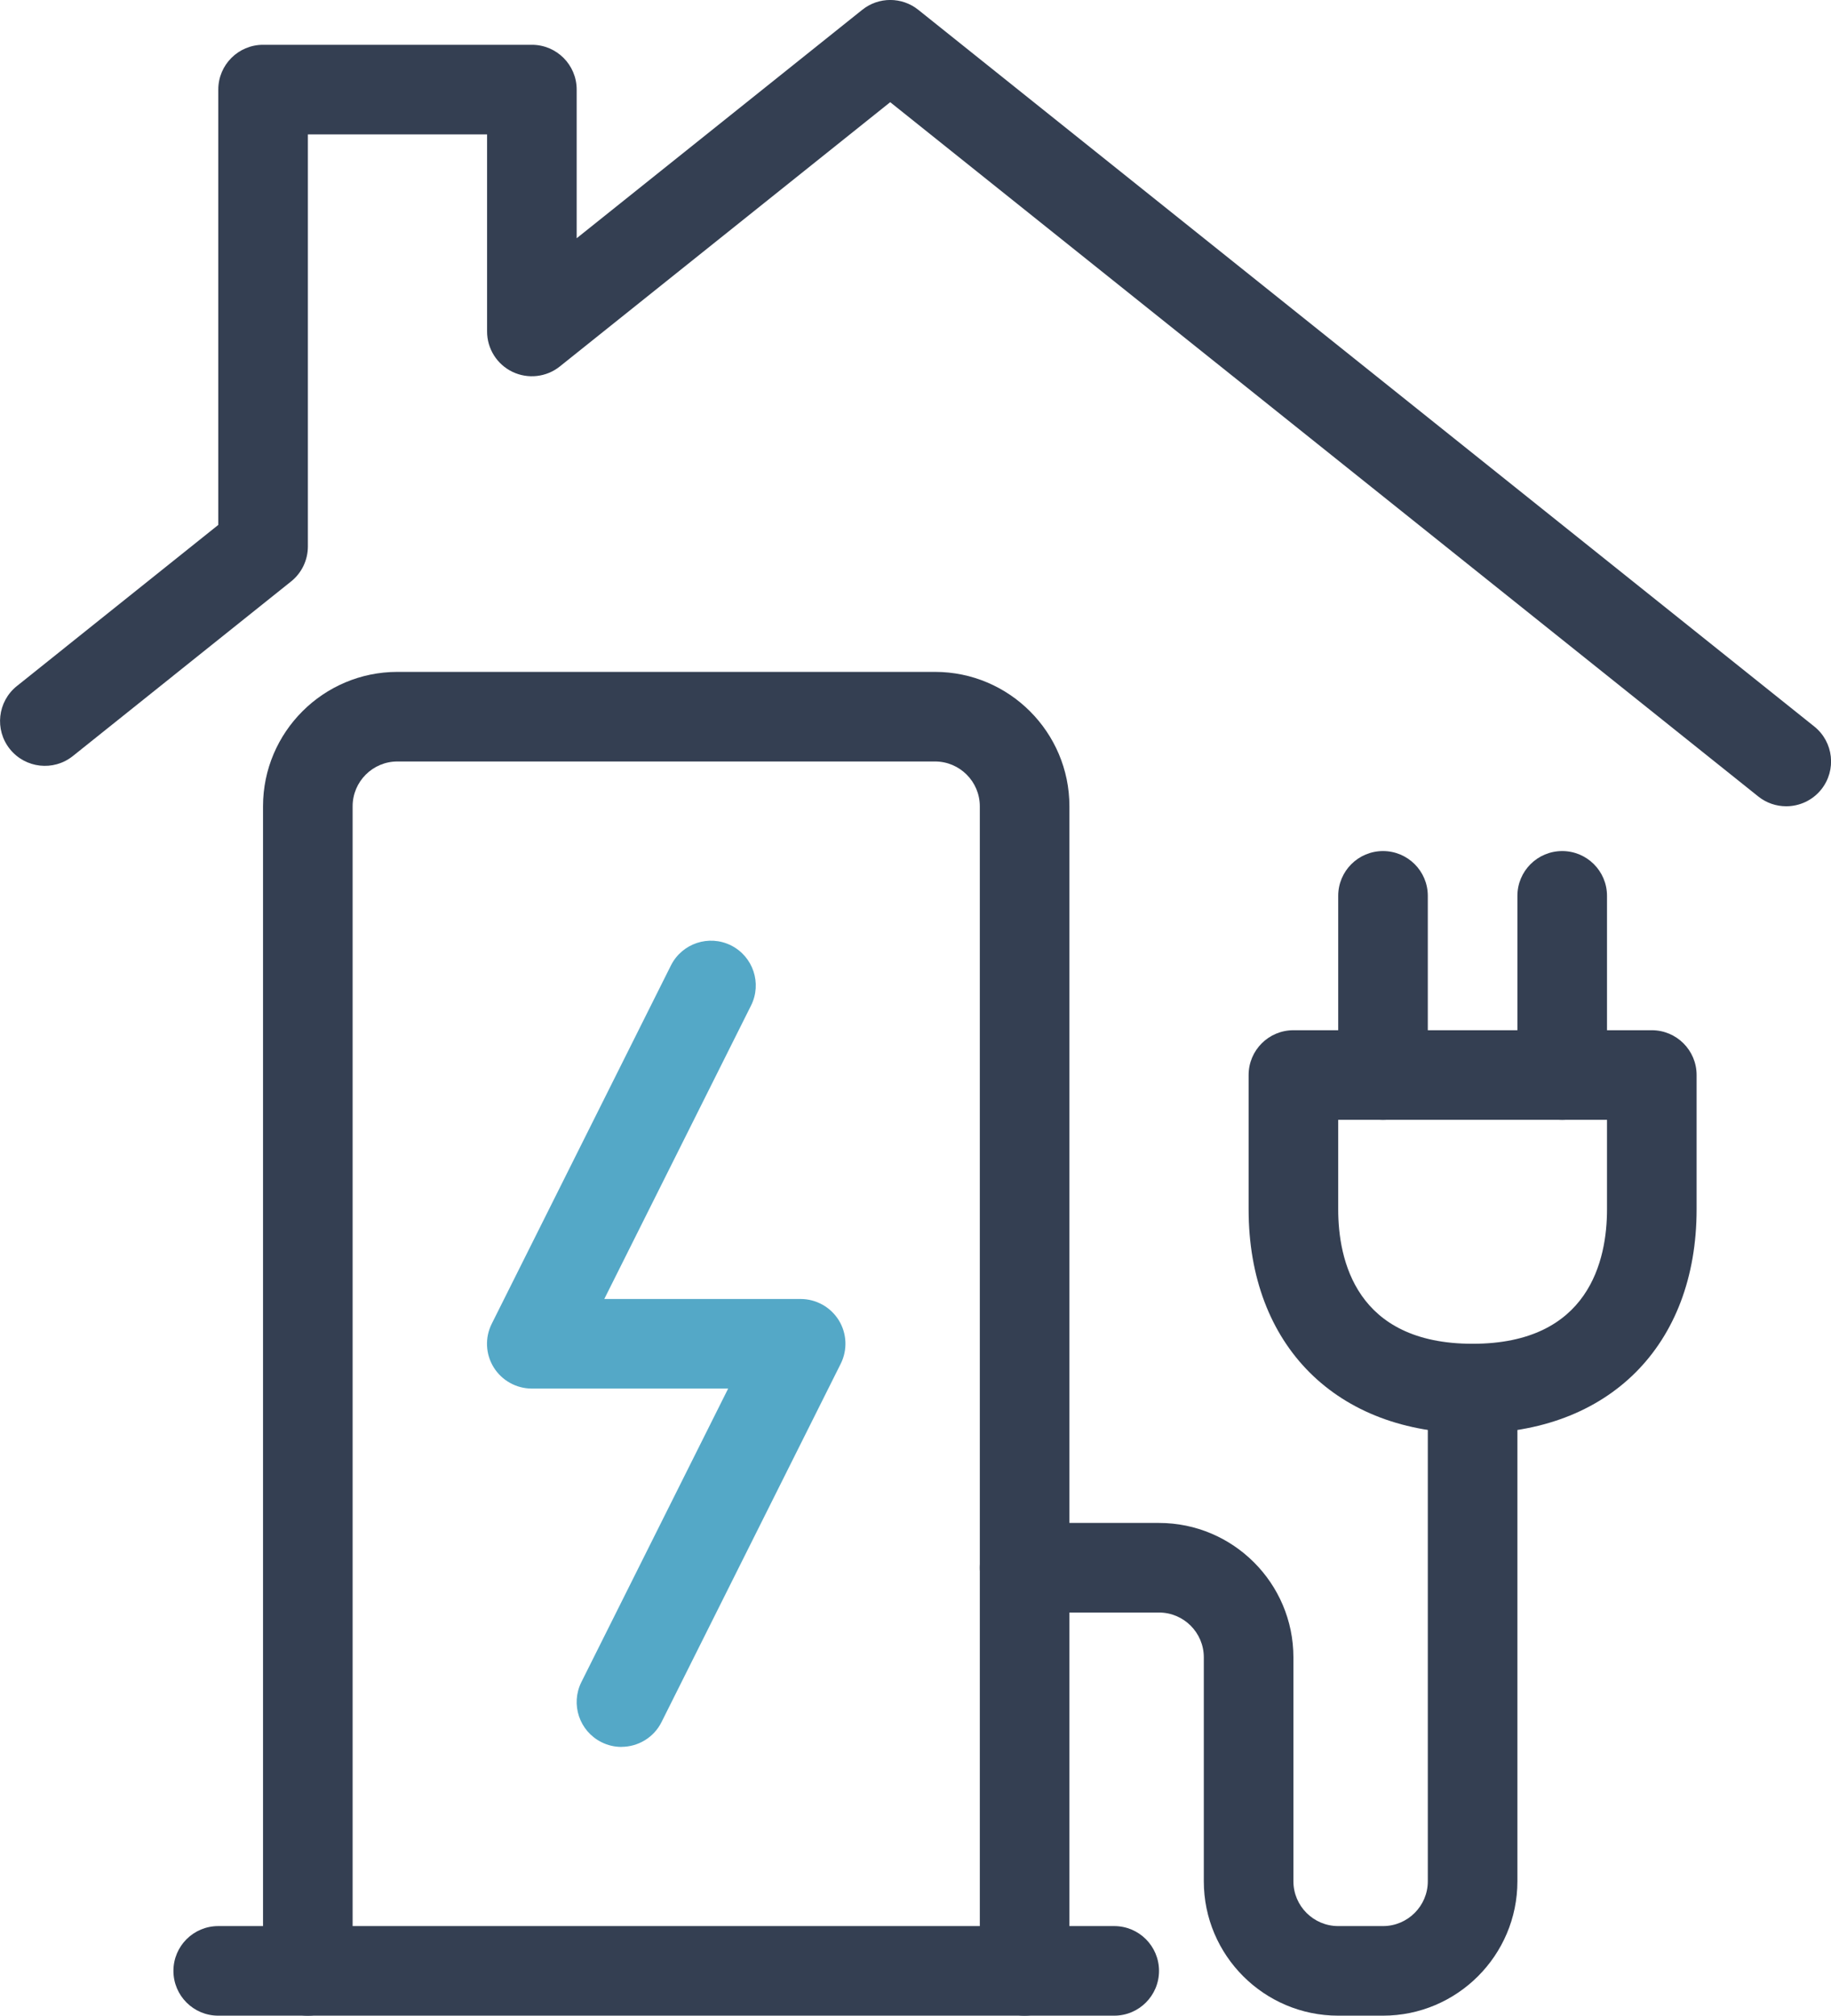
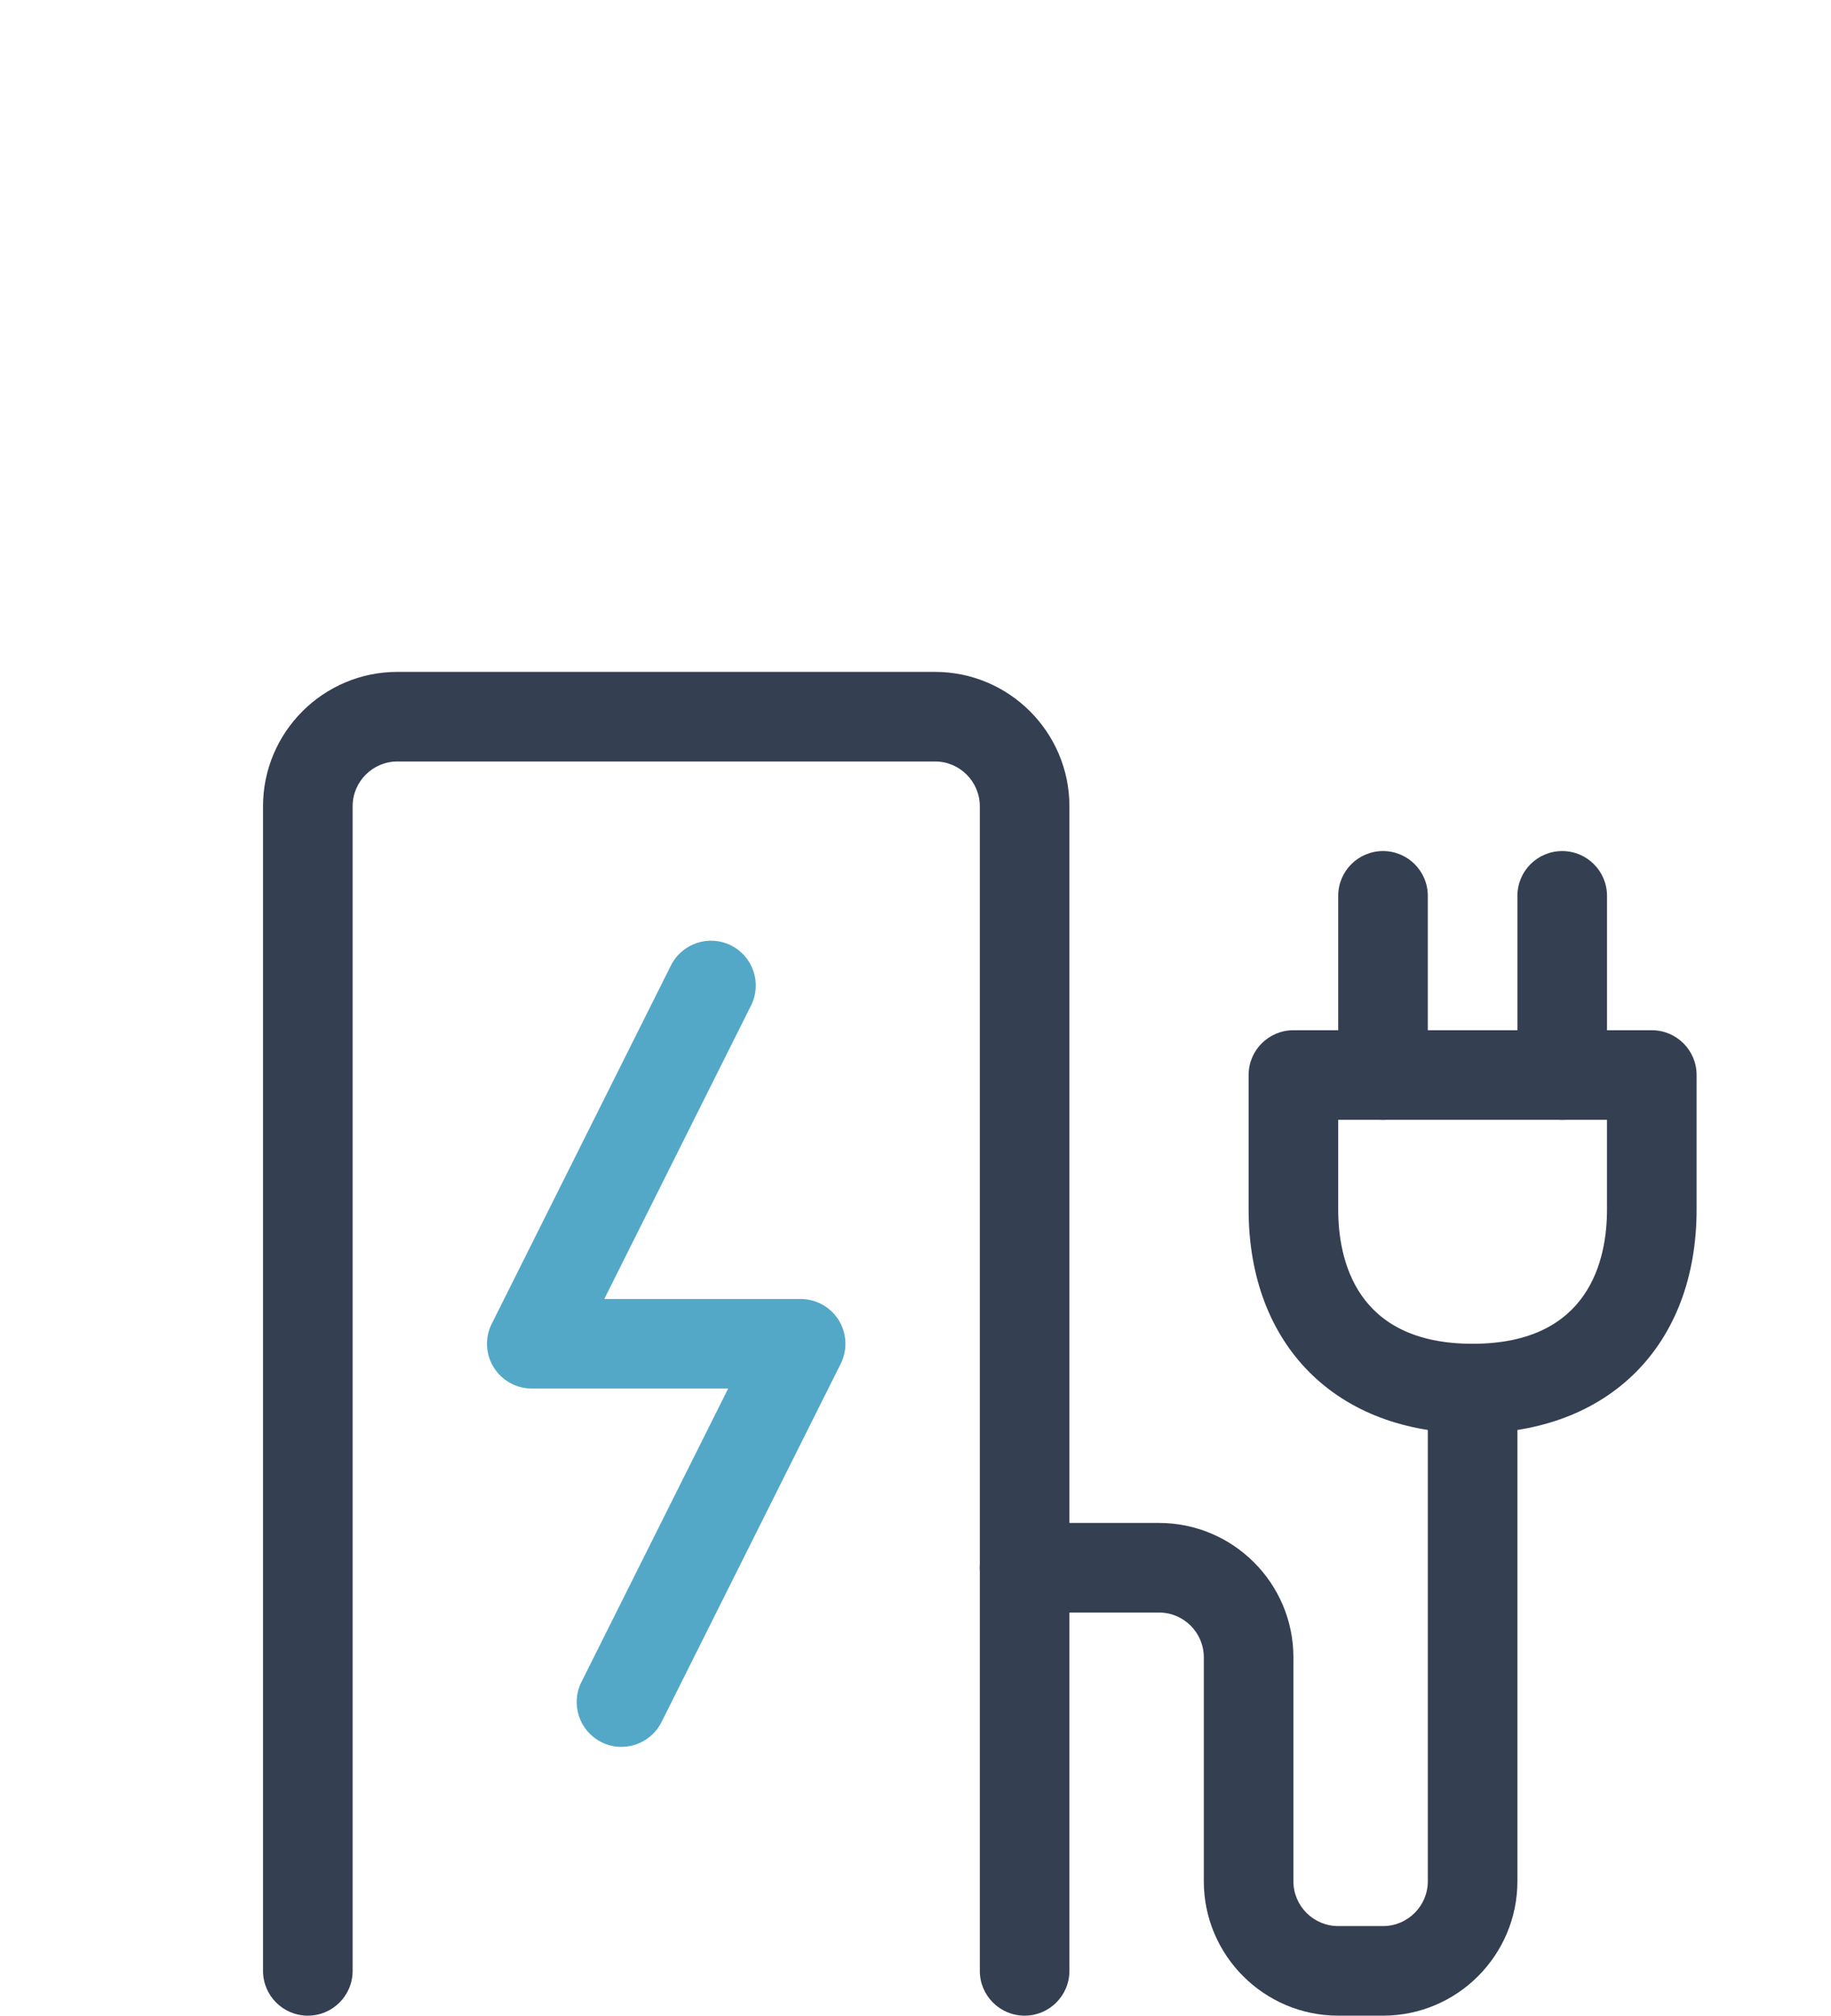
<svg xmlns="http://www.w3.org/2000/svg" id="Calque_2" data-name="Calque 2" viewBox="0 0 326.97 360">
  <defs>
    <style>      .cls-1 {        fill: #54a8c7;      }      .cls-2 {        fill: #343f52;      }    </style>
  </defs>
  <g id="Layer_1" data-name="Layer 1">
    <g>
-       <path class="cls-2" d="M318.97,144c-1.75,0-3.52-.57-4.99-1.75L158.97,18.25l-59,47.2c-2.4,1.92-5.69,2.29-8.46.96-2.77-1.33-4.53-4.13-4.53-7.21V24h-32v73.6c0,2.43-1.1,4.73-3,6.25l-38.97,31.18c-3.45,2.76-8.48,2.2-11.25-1.25-2.76-3.45-2.2-8.48,1.25-11.25l35.97-28.78V16c0-4.42,3.58-8,8-8h48c4.42,0,8,3.58,8,8v26.55L153.98,1.75c2.92-2.34,7.07-2.34,10,0l160,128c3.45,2.76,4.01,7.79,1.25,11.25-1.58,1.97-3.91,3-6.25,3Z" />
      <path class="cls-2" d="M182.97,360c-4.42,0-8-3.58-8-8v-208c0-4.41-3.59-8-8-8h-96c-4.41,0-8,3.59-8,8v208c0,4.42-3.58,8-8,8s-8-3.58-8-8v-208c0-13.23,10.77-24,24-24h96c13.23,0,24,10.77,24,24v208c0,4.42-3.58,8-8,8Z" />
      <path class="cls-1" d="M110.97,312c-1.2,0-2.42-.27-3.57-.85-3.95-1.98-5.55-6.78-3.58-10.73l26.21-52.42h-35.06c-2.77,0-5.35-1.44-6.81-3.79-1.46-2.36-1.59-5.3-.35-7.78l32-64c1.98-3.95,6.78-5.55,10.73-3.58,3.95,1.98,5.55,6.78,3.58,10.73l-26.21,52.42h35.06c2.77,0,5.35,1.44,6.81,3.79,1.46,2.36,1.59,5.3.35,7.78l-32,64c-1.4,2.8-4.23,4.42-7.16,4.42Z" />
-       <path class="cls-2" d="M198.97,360H38.97c-4.42,0-8-3.58-8-8s3.58-8,8-8h160c4.42,0,8,3.58,8,8s-3.58,8-8,8Z" />
      <path class="cls-2" d="M246.97,360h-8c-13.23,0-24-10.77-24-24v-40c0-4.41-3.59-8-8-8h-24c-4.42,0-8-3.58-8-8s3.58-8,8-8h24c13.23,0,24,10.77,24,24v40c0,4.41,3.59,8,8,8h8c4.41,0,8-3.59,8-8v-88c0-4.42,3.58-8,8-8s8,3.58,8,8v88c0,13.23-10.77,24-24,24Z" />
      <path class="cls-2" d="M246.97,200c-4.42,0-8-3.58-8-8v-32c0-4.42,3.58-8,8-8s8,3.58,8,8v32c0,4.42-3.58,8-8,8Z" />
      <path class="cls-2" d="M278.97,200c-4.42,0-8-3.58-8-8v-32c0-4.42,3.58-8,8-8s8,3.58,8,8v32c0,4.42-3.58,8-8,8Z" />
      <path class="cls-2" d="M262.97,256c-24.3,0-40-15.7-40-40v-24c0-4.42,3.58-8,8-8h64c4.42,0,8,3.58,8,8v24c0,24.3-15.7,40-40,40ZM238.97,200v16c0,8.96,3.12,24,24,24s24-15.04,24-24v-16h-48Z" />
    </g>
  </g>
</svg>